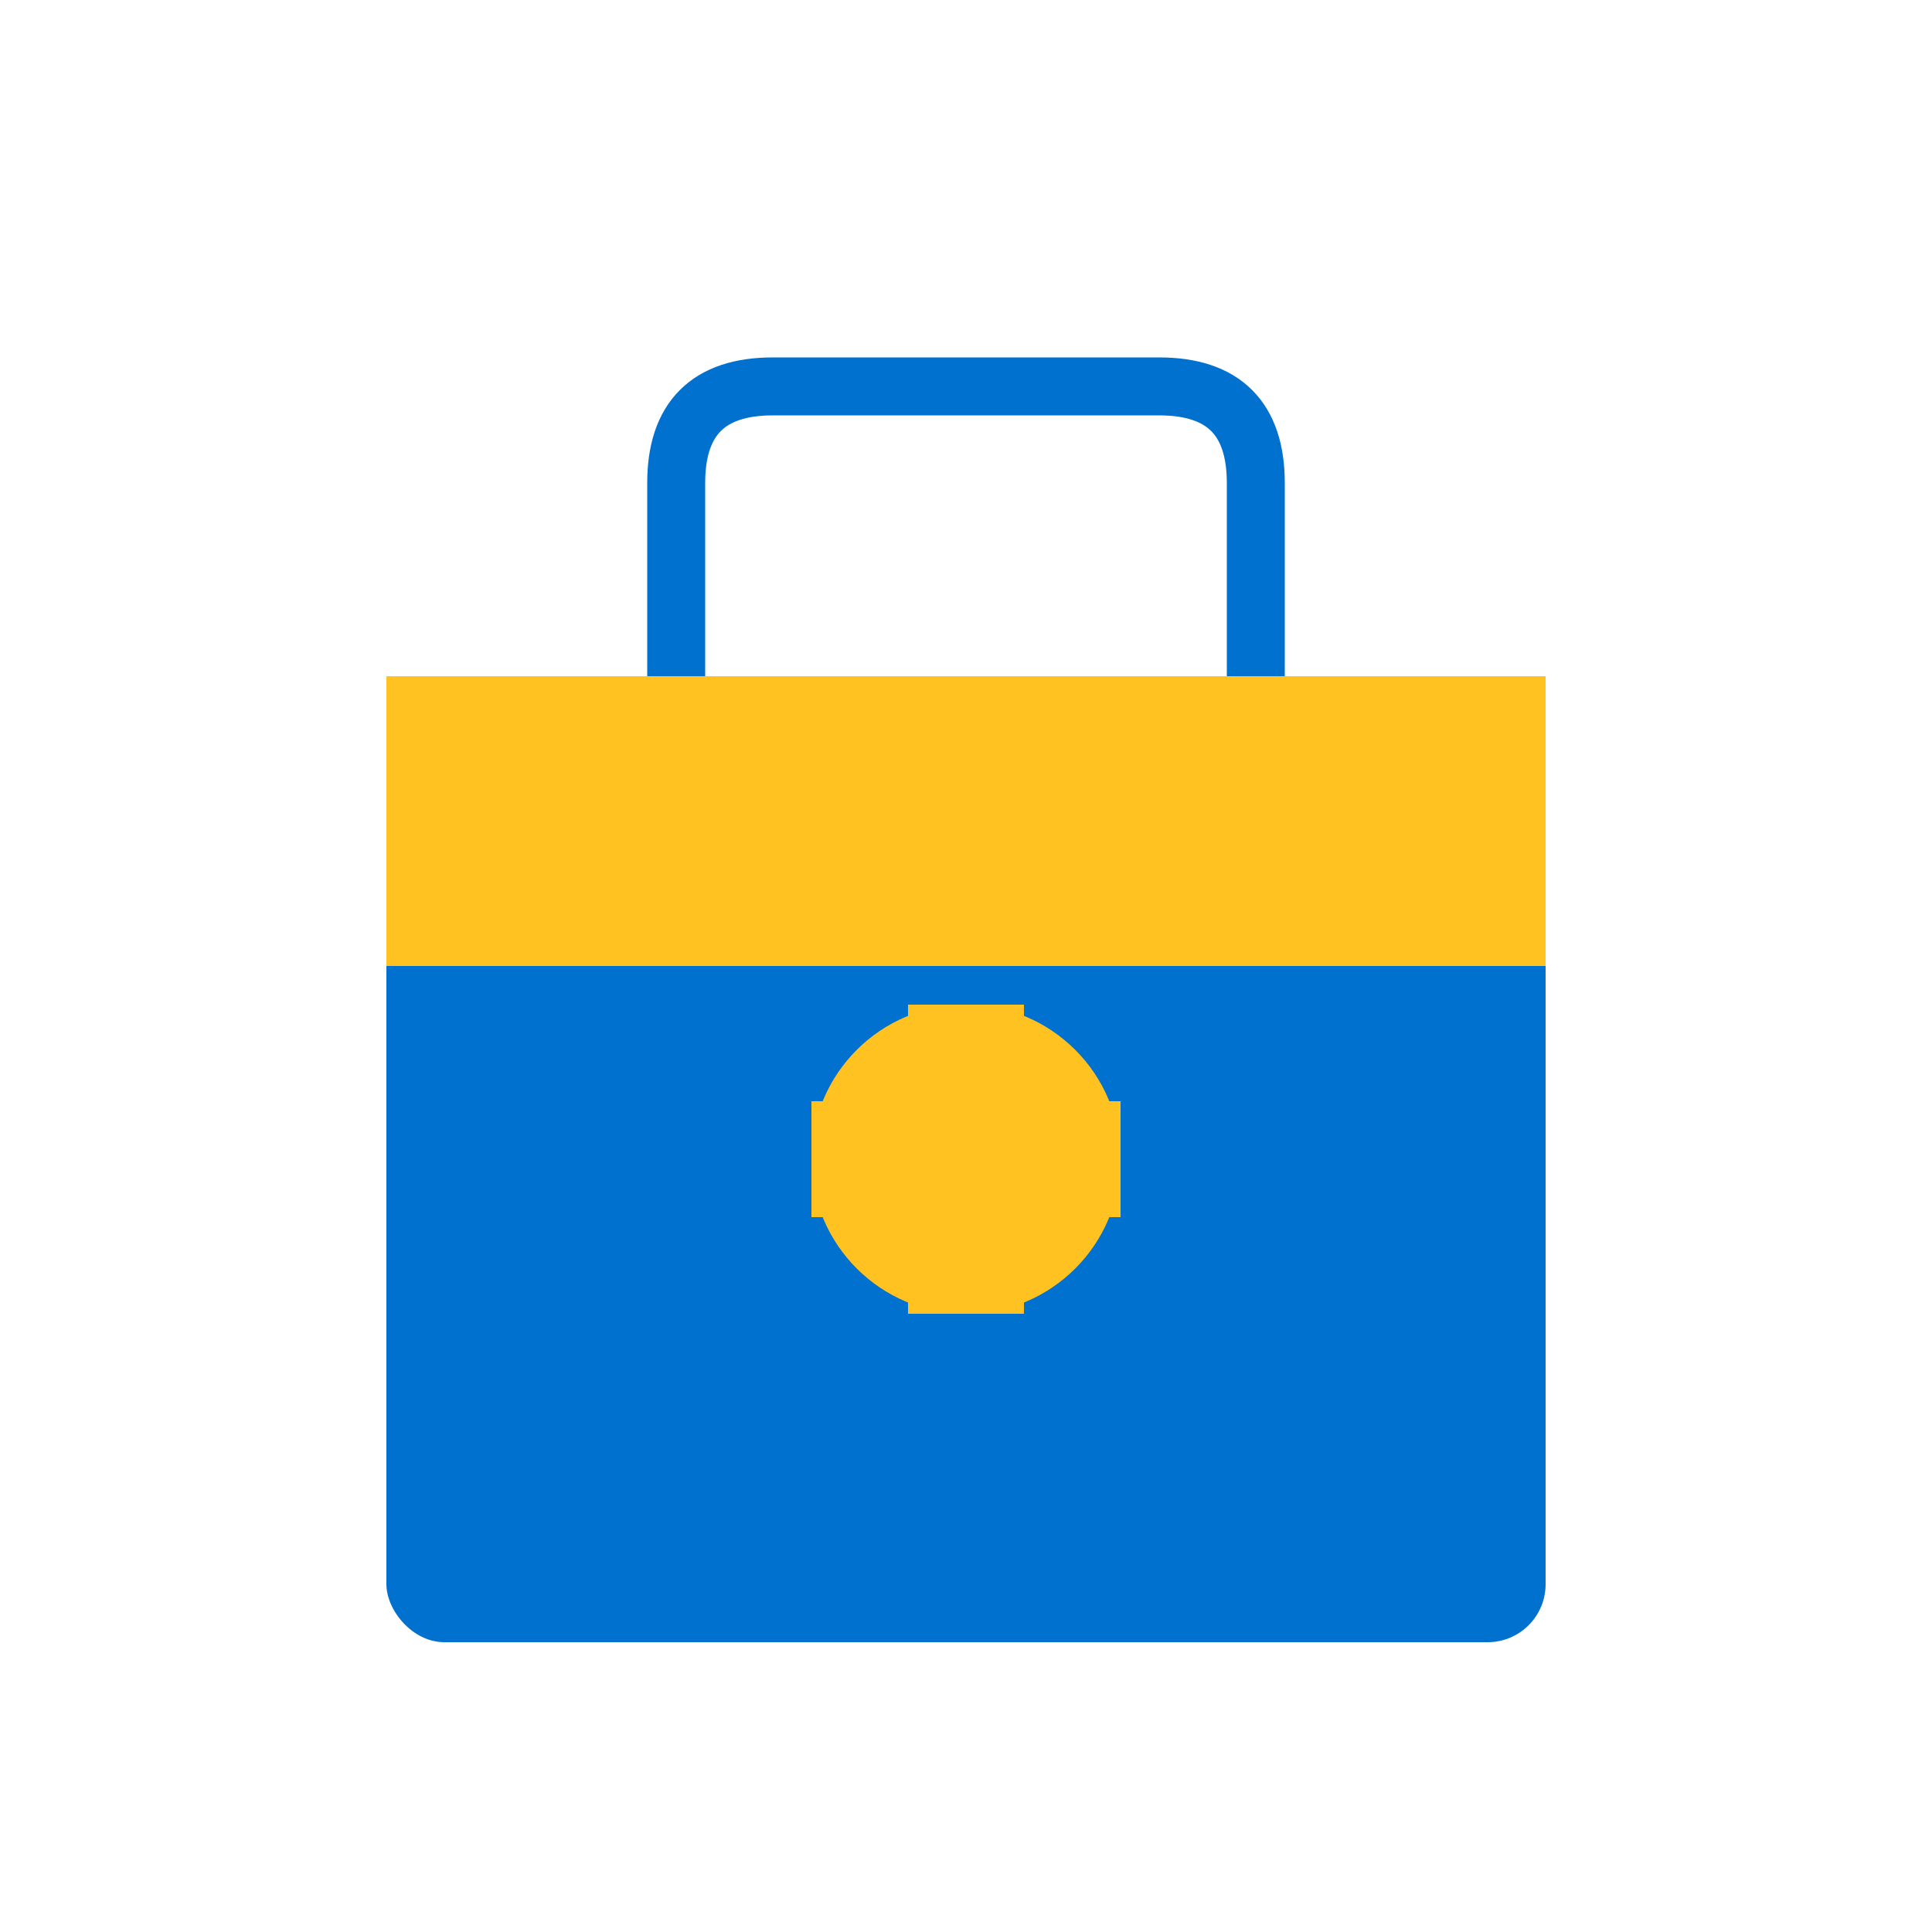
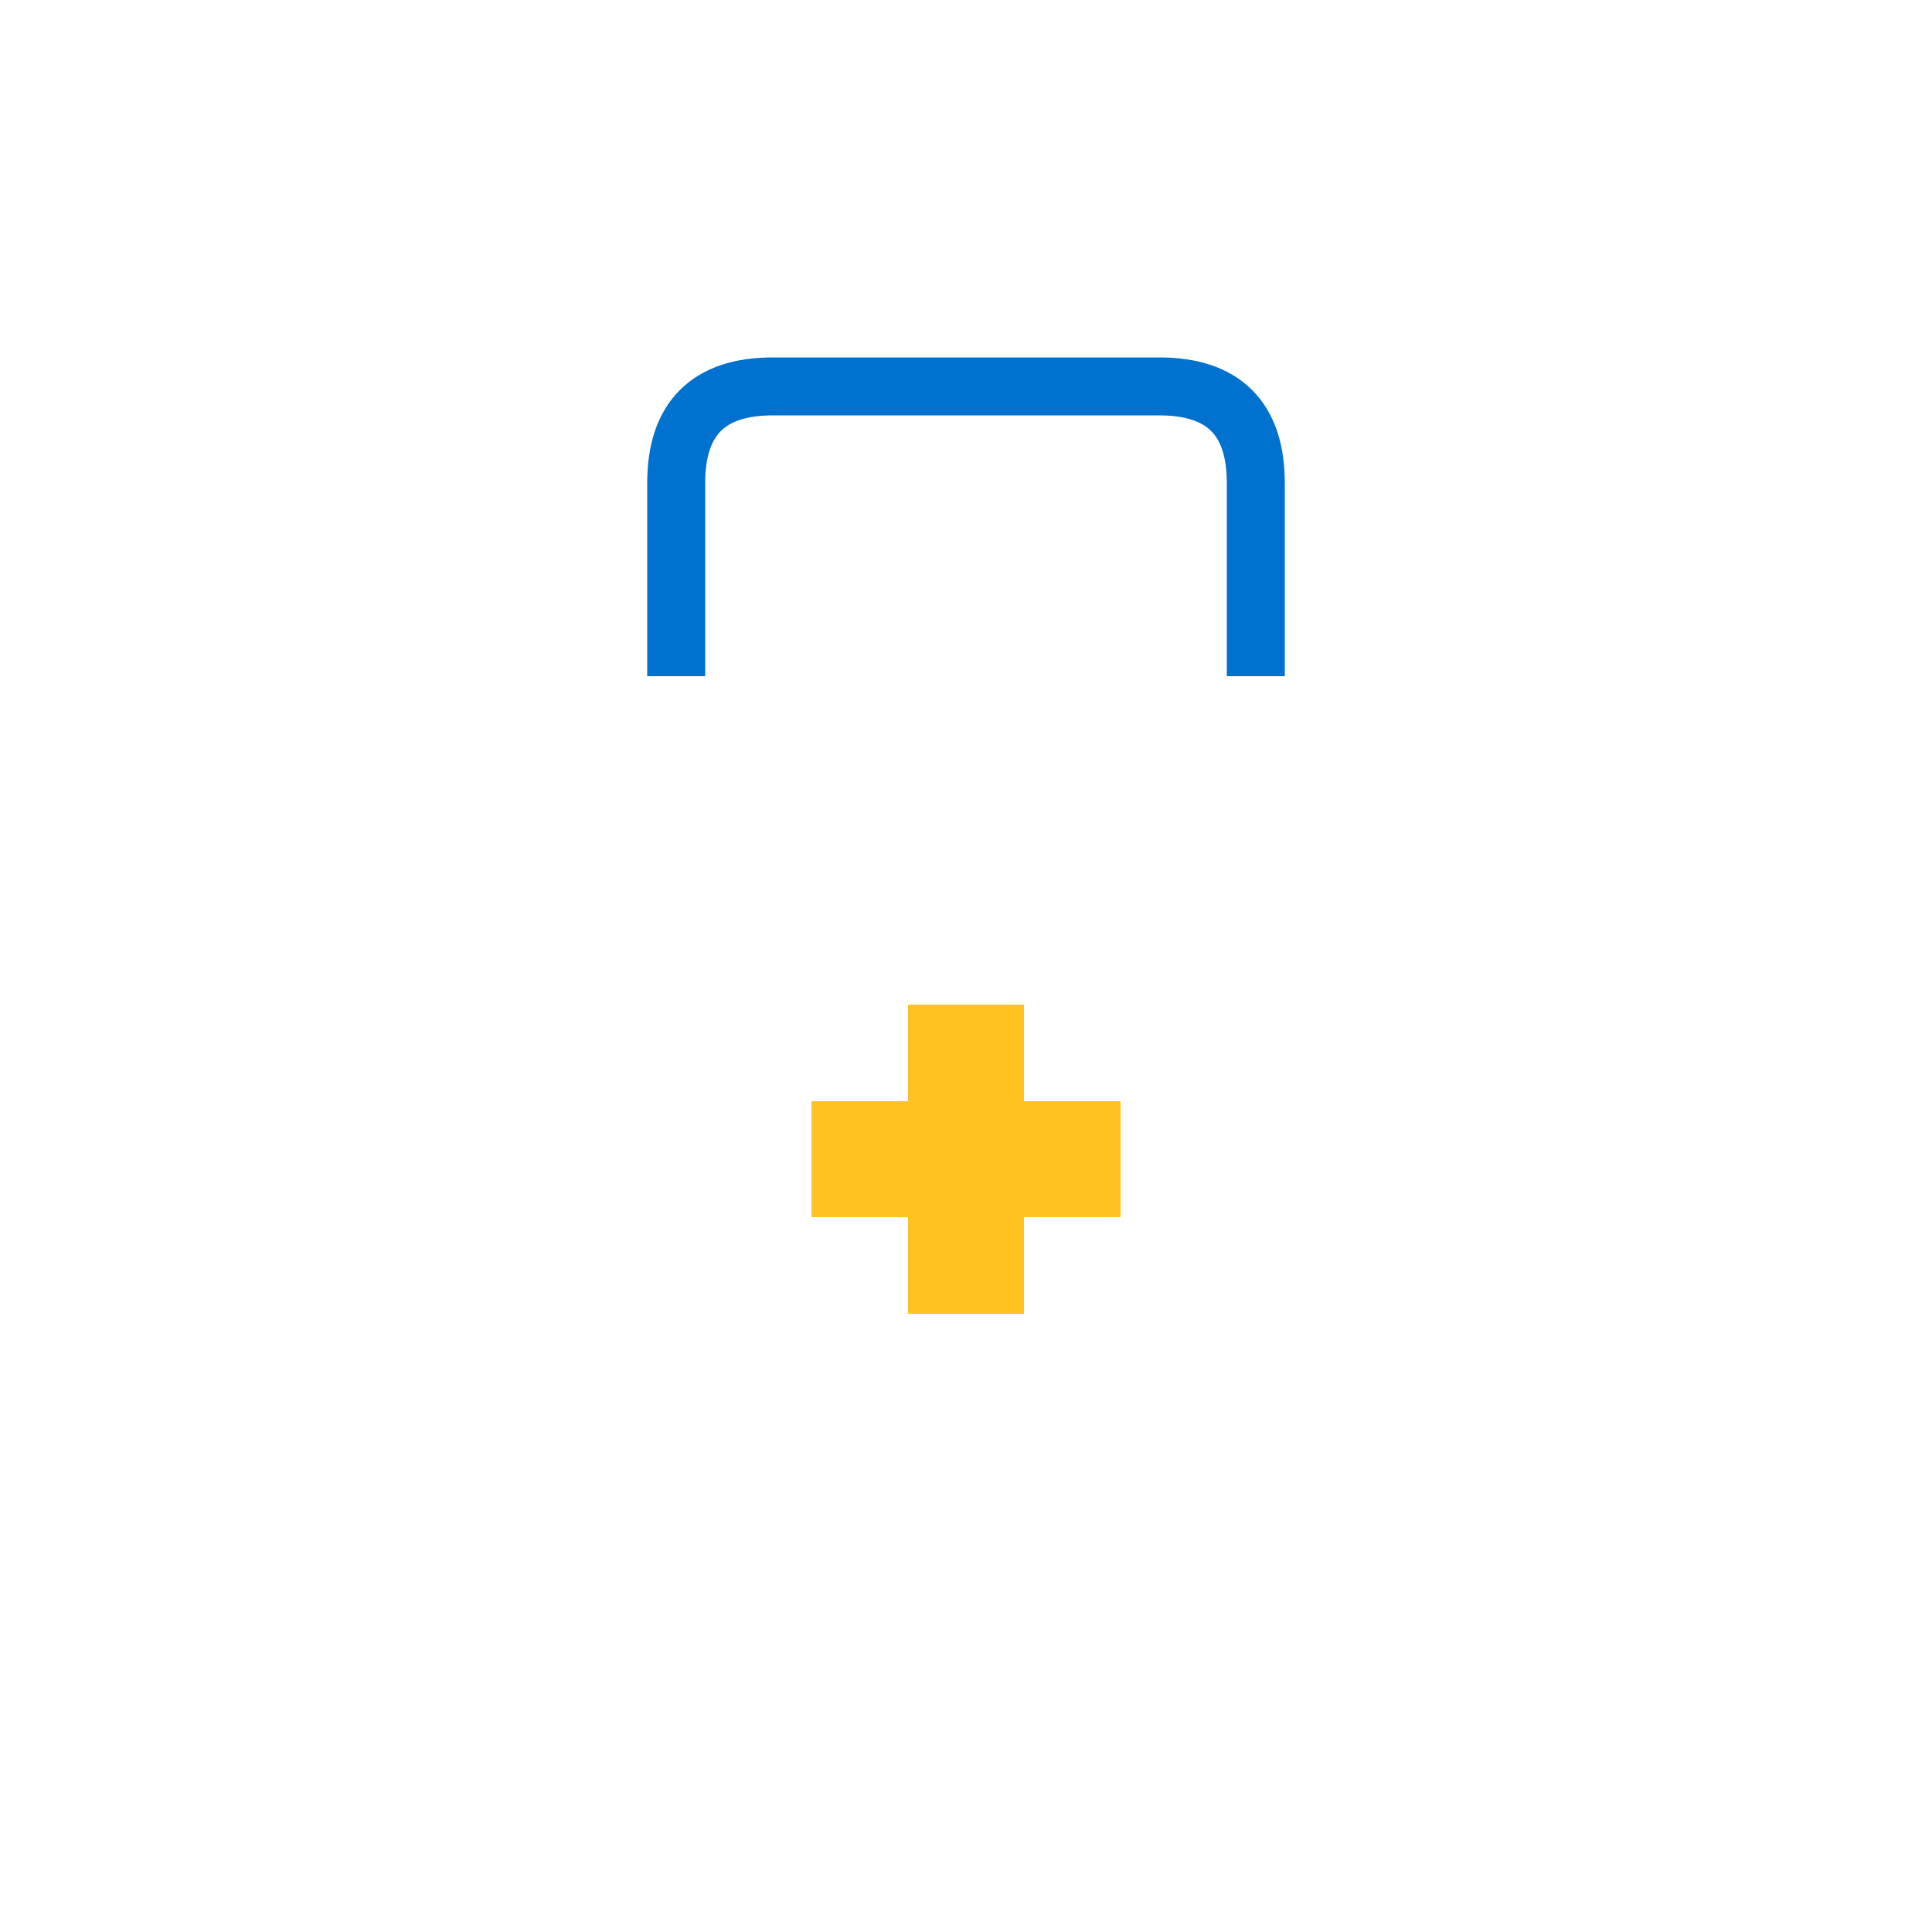
<svg xmlns="http://www.w3.org/2000/svg" viewBox="0 0 100 100">
-   <rect x="20" y="35" width="60" height="50" fill="#0071ce" rx="3" />
-   <rect x="20" y="35" width="60" height="15" fill="#ffc220" />
  <path d="M35 35 L35 25 Q35 20 40 20 L60 20 Q65 20 65 25 L65 35" fill="none" stroke="#0071ce" stroke-width="3" />
-   <circle cx="50" cy="60" r="8" fill="#ffc220" />
  <rect x="47" y="52" width="6" height="16" fill="#ffc220" />
  <rect x="42" y="57" width="16" height="6" fill="#ffc220" />
</svg>